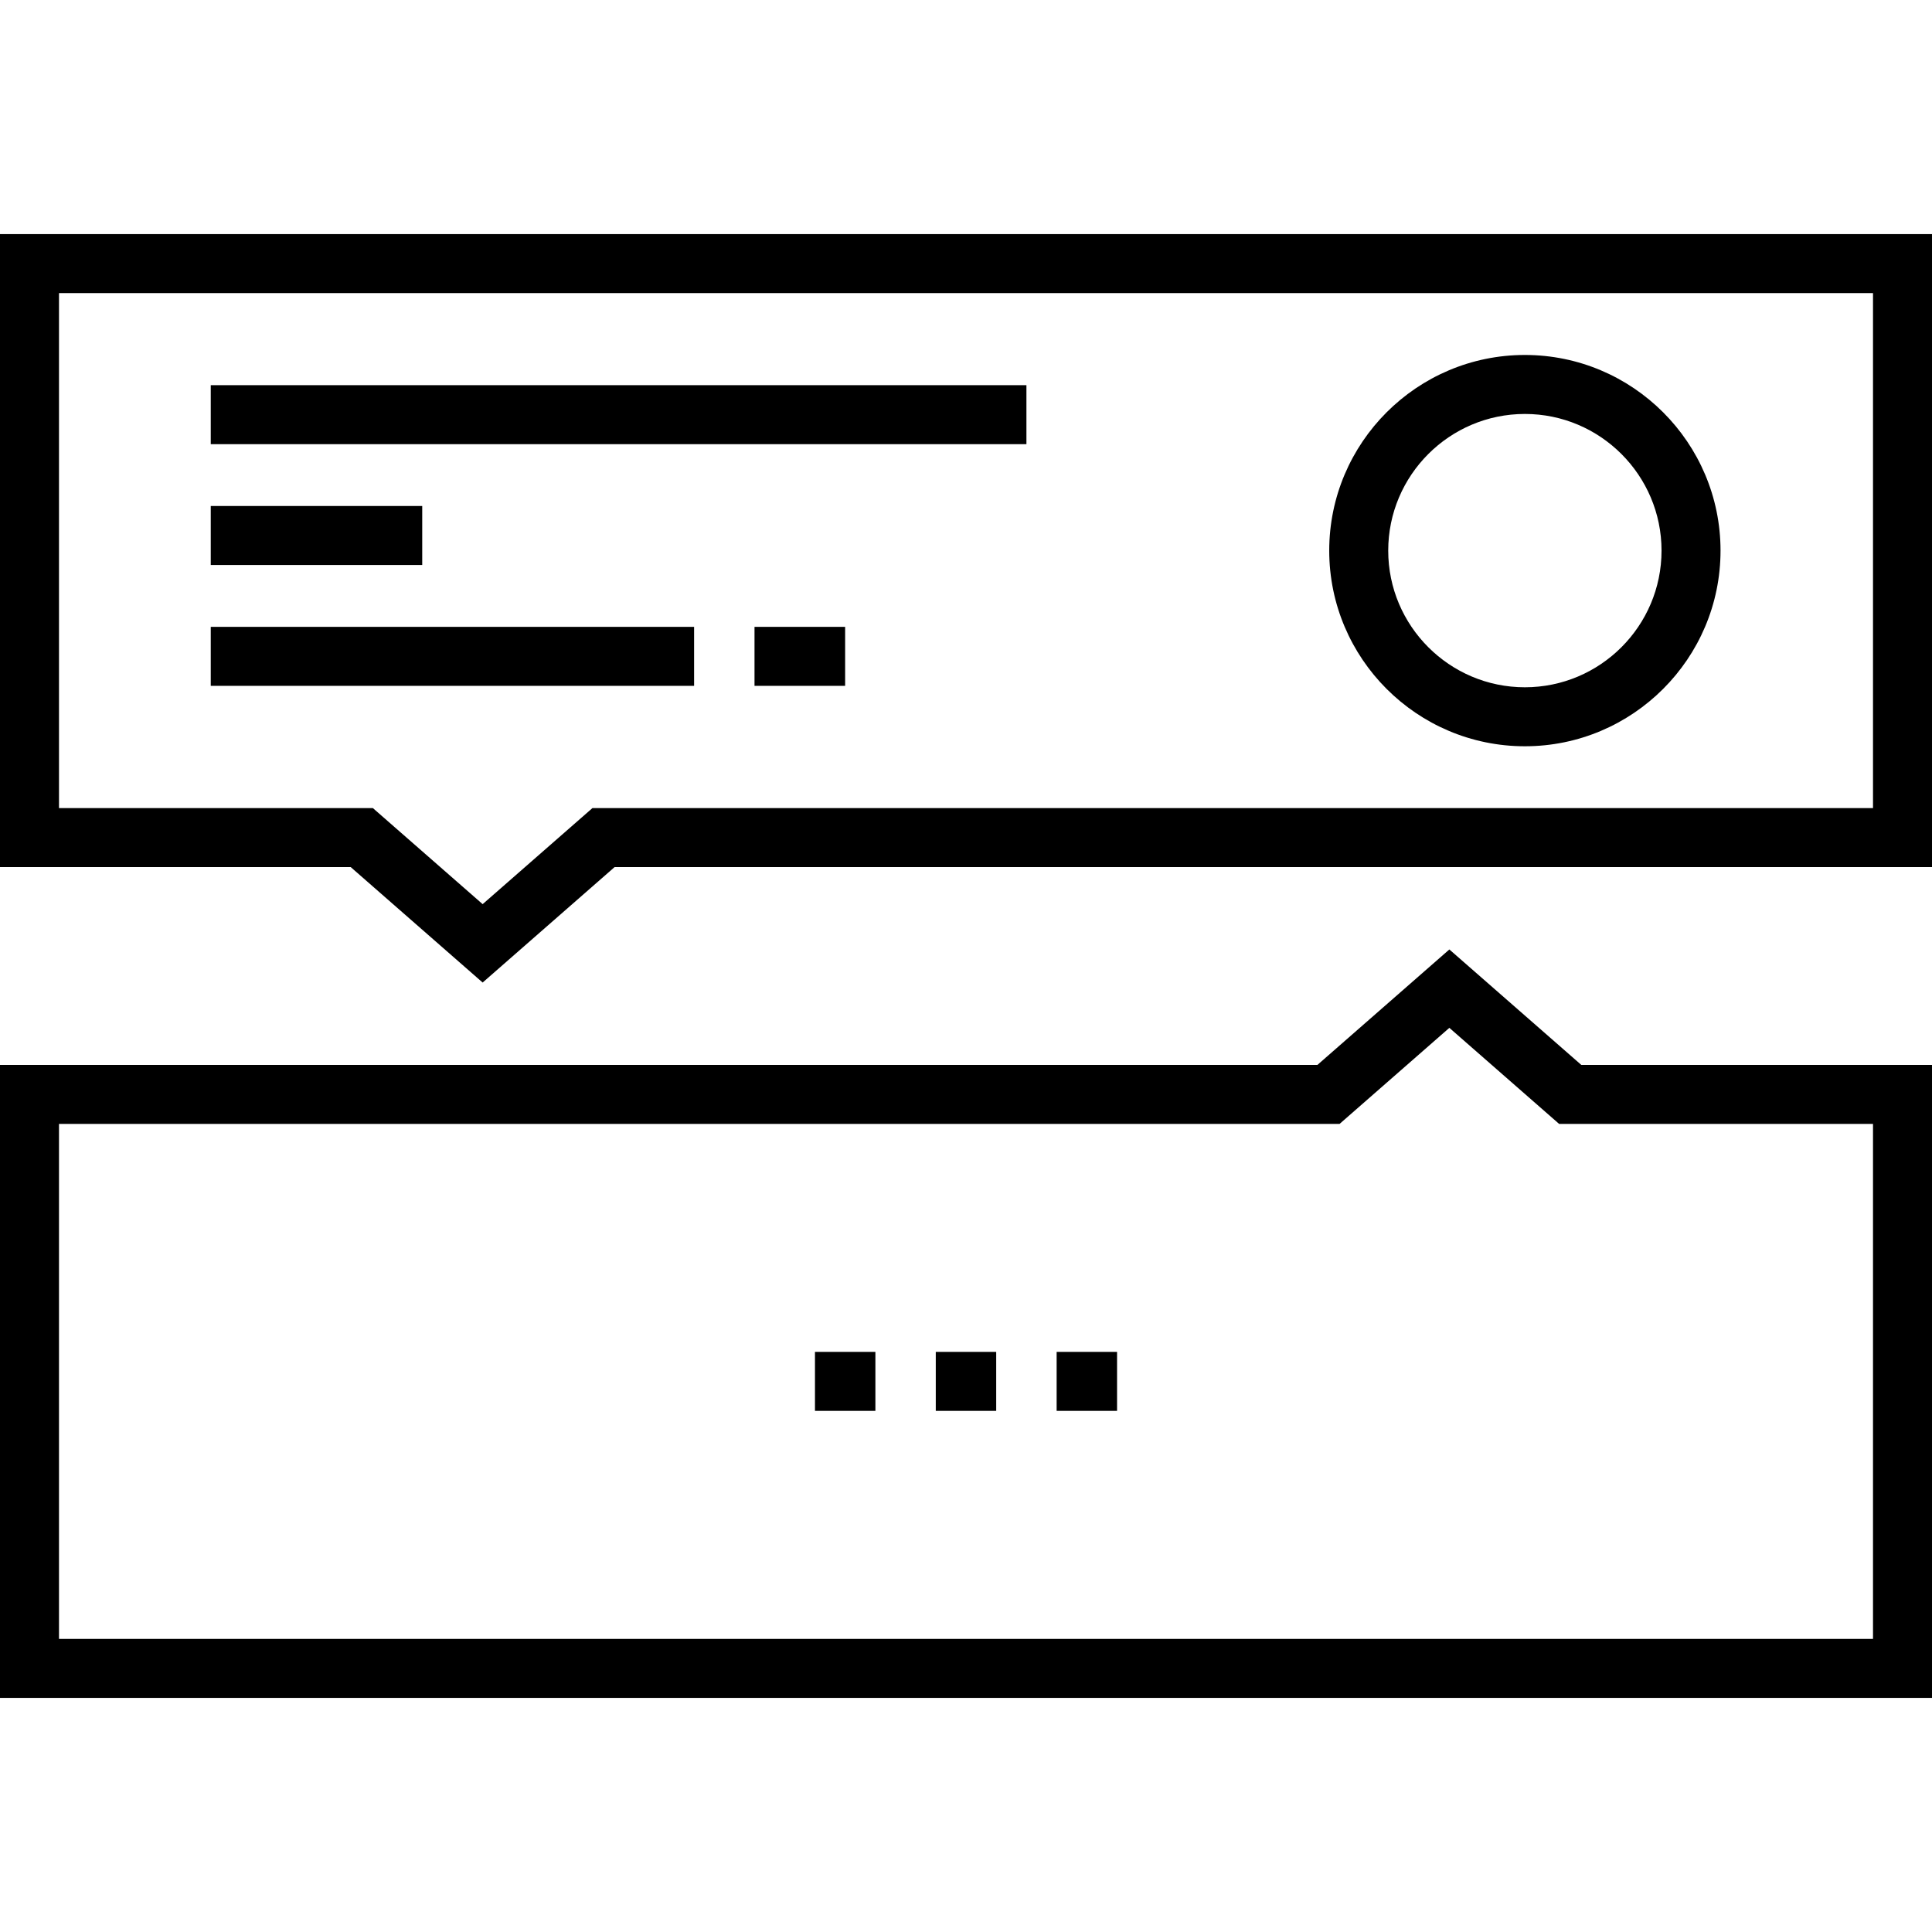
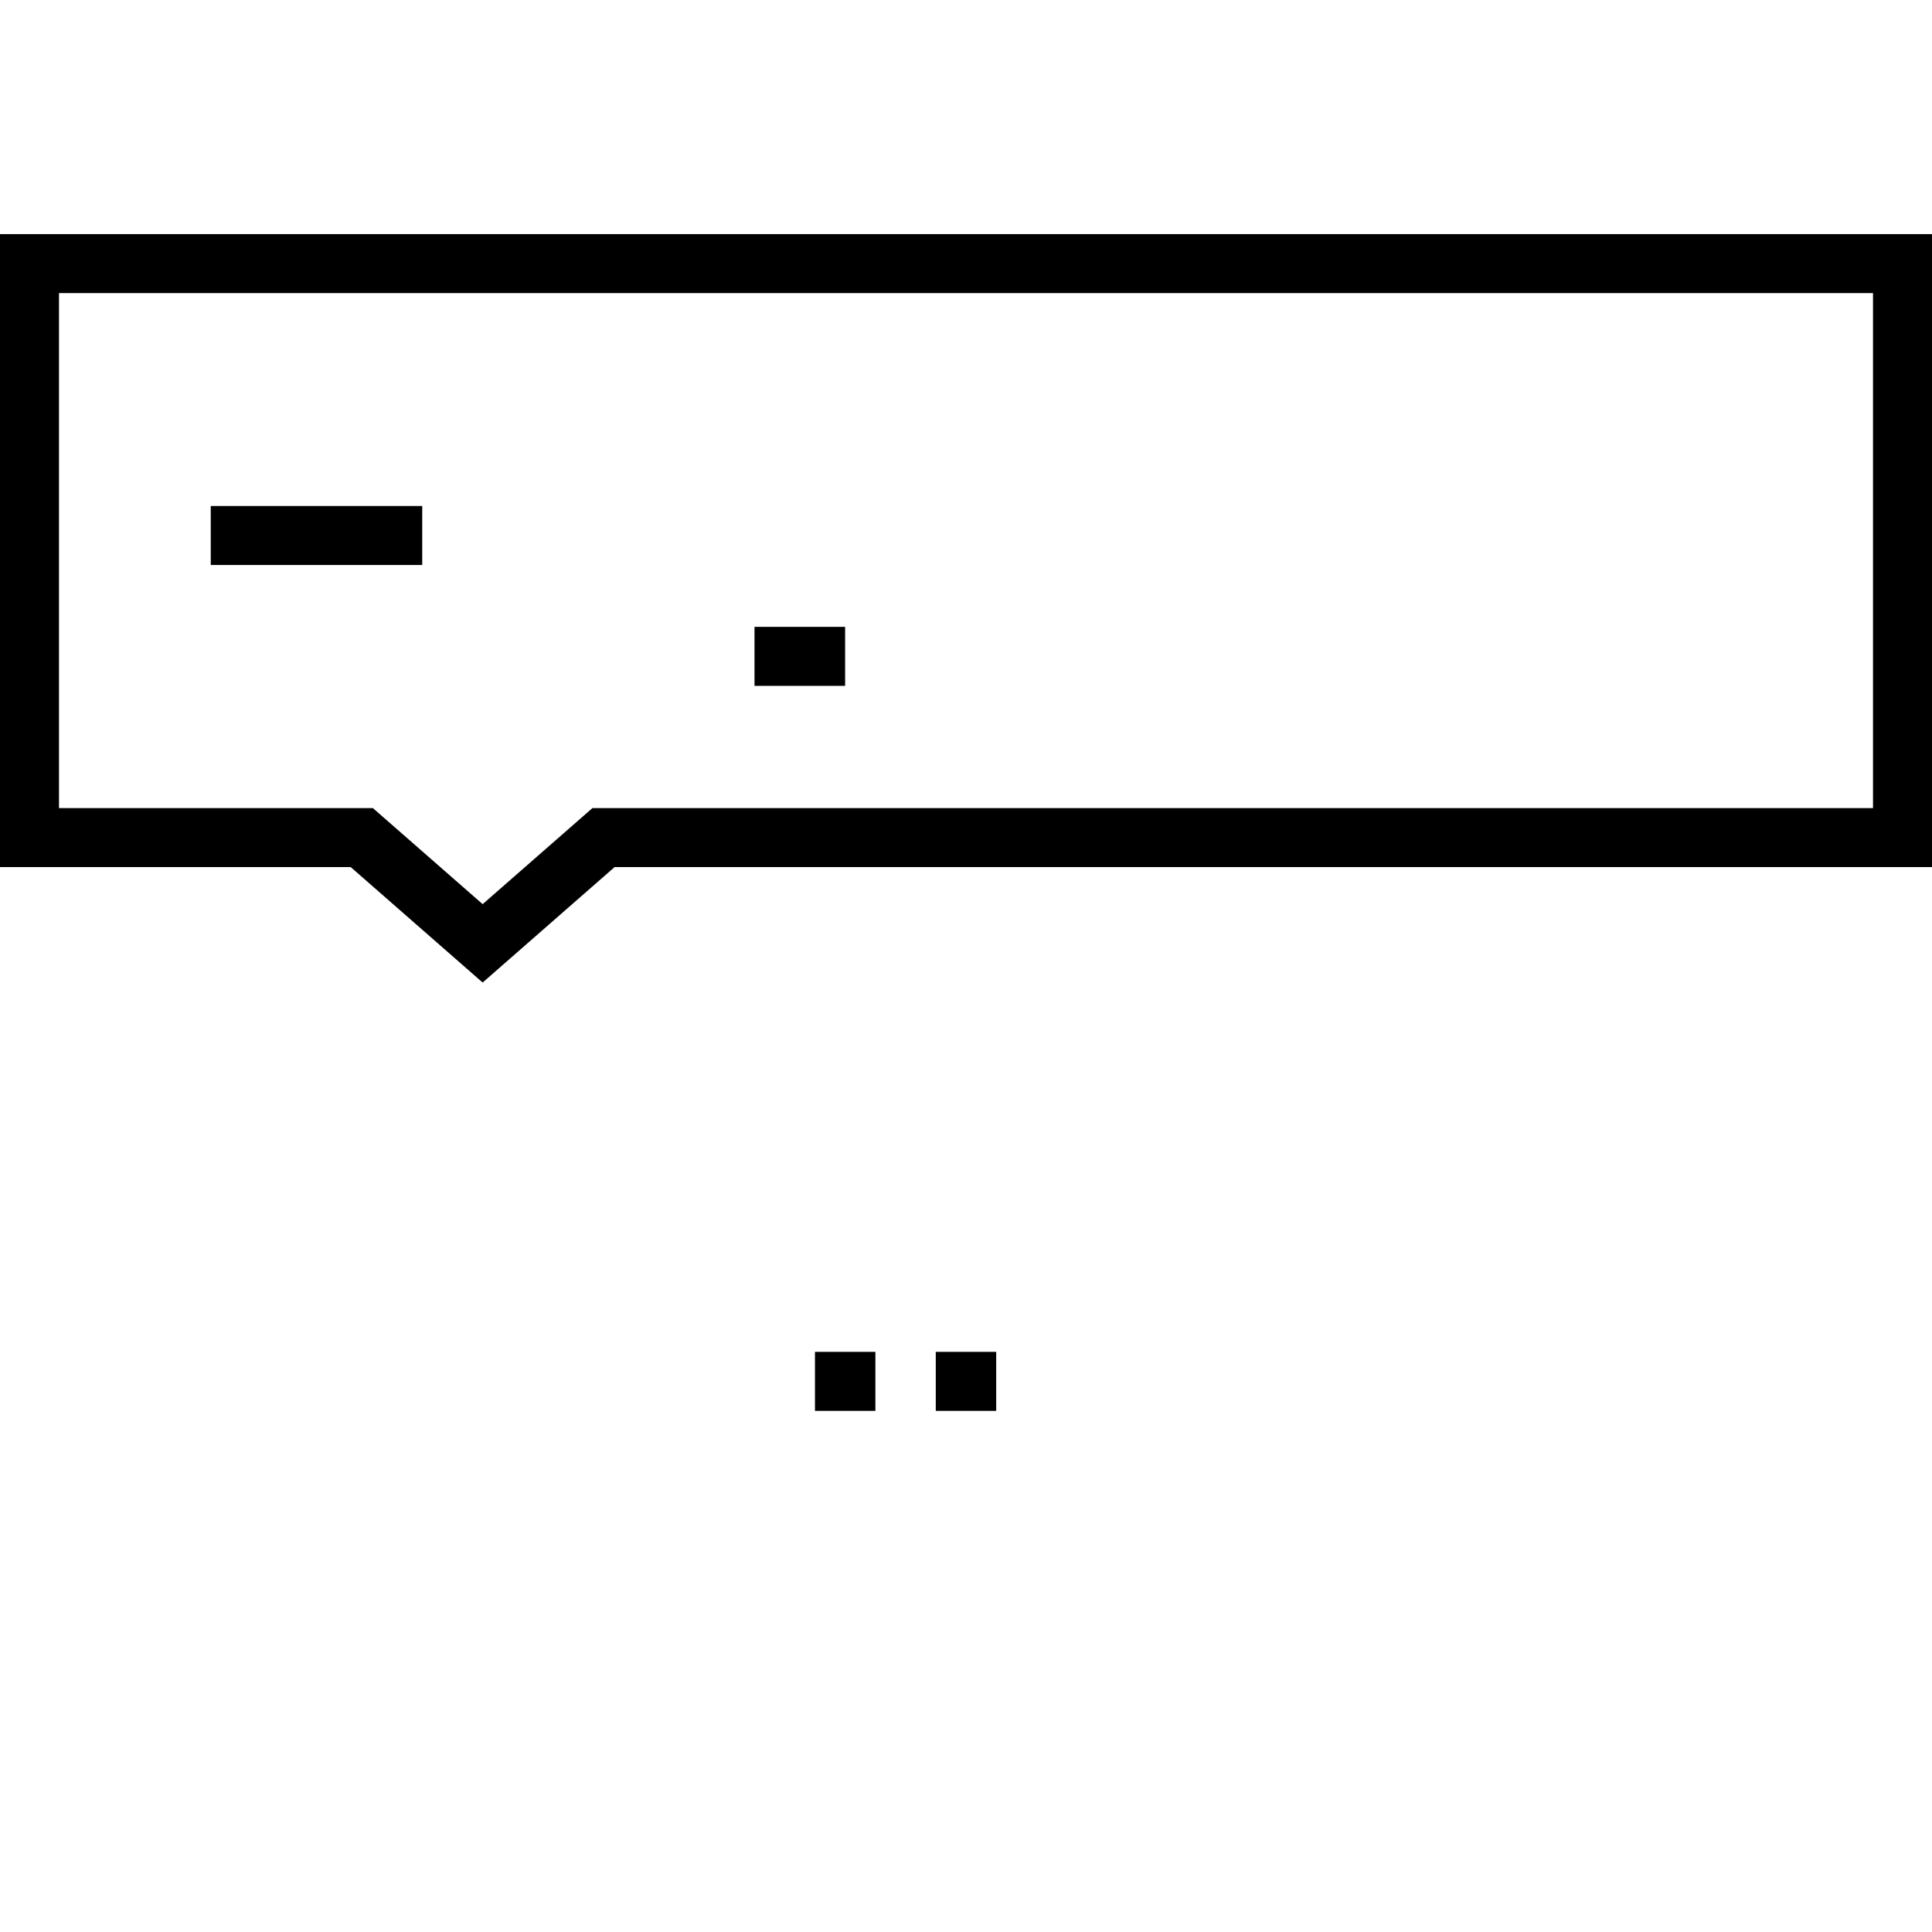
<svg xmlns="http://www.w3.org/2000/svg" fill="#000000" version="1.1" id="Layer_1" viewBox="0 0 512 512" xml:space="preserve">
  <g>
    <g>
      <g>
-         <path d="M384.094,251.617l-34.961,30.591H0v167.746h512V282.208h-92.946L384.094,251.617z M496.365,434.321H15.634V297.842     h339.374l29.086-25.451l29.085,25.451h83.187V434.321z" />
-         <rect x="280.02" y="358.261" width="16.012" height="15.634" />
        <rect x="247.991" y="358.261" width="16.012" height="15.634" />
        <rect x="215.974" y="358.261" width="16.012" height="15.634" />
        <path d="M0,62.046v167.746h92.946l34.96,30.591l34.961-30.591H512V62.046H0z M496.366,214.158H156.992l-29.086,25.451     l-29.085-25.451H15.634V77.679h480.733V214.158z" />
-         <rect x="55.853" y="102.077" width="216.161" height="15.634" />
        <rect x="55.853" y="134.095" width="56.041" height="15.634" />
-         <rect x="55.853" y="166.123" width="128.092" height="15.634" />
        <rect x="199.954" y="166.123" width="24.013" height="15.634" />
-         <path d="M404.109,197.768c28.59,0,51.849-23.26,51.849-51.849s-23.259-51.85-51.849-51.85c-28.591,0-51.85,23.26-51.85,51.85     C352.26,174.509,375.519,197.768,404.109,197.768z M404.109,109.703c19.968,0,36.215,16.246,36.215,36.216     c0,19.969-16.247,36.216-36.215,36.216c-19.969,0-36.216-16.247-36.216-36.216C367.893,125.95,384.14,109.703,404.109,109.703z" />
      </g>
    </g>
  </g>
</svg>